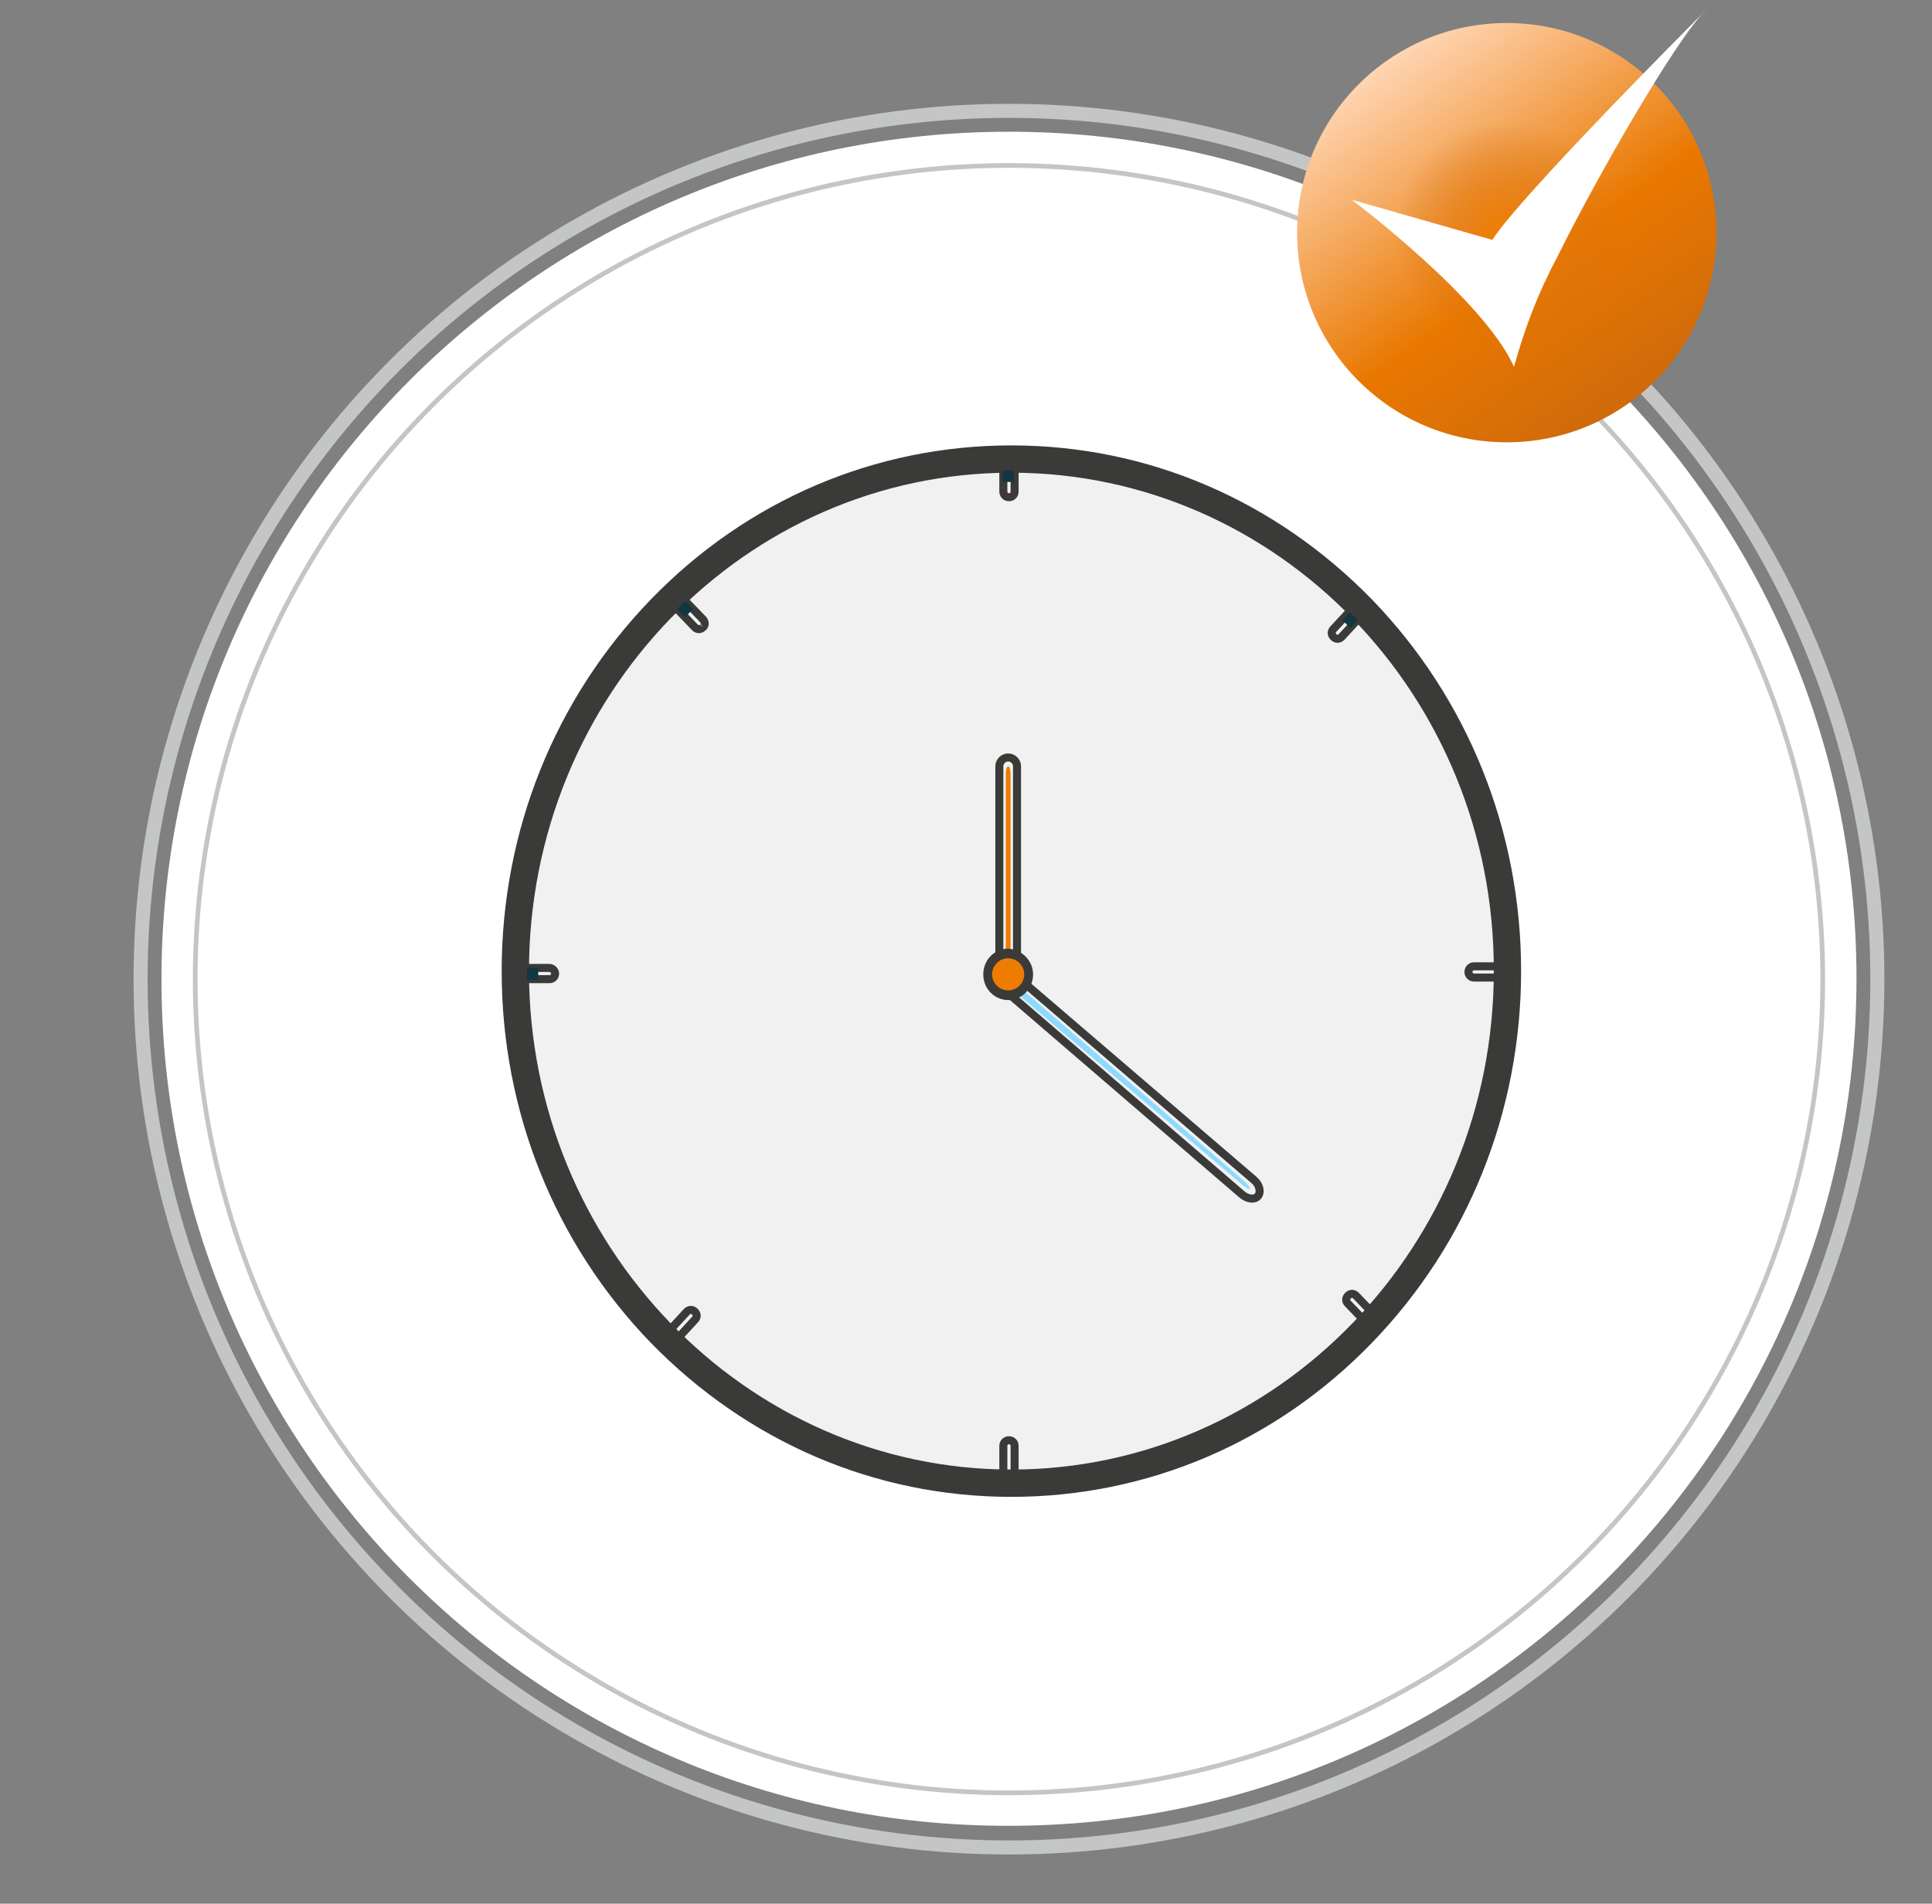
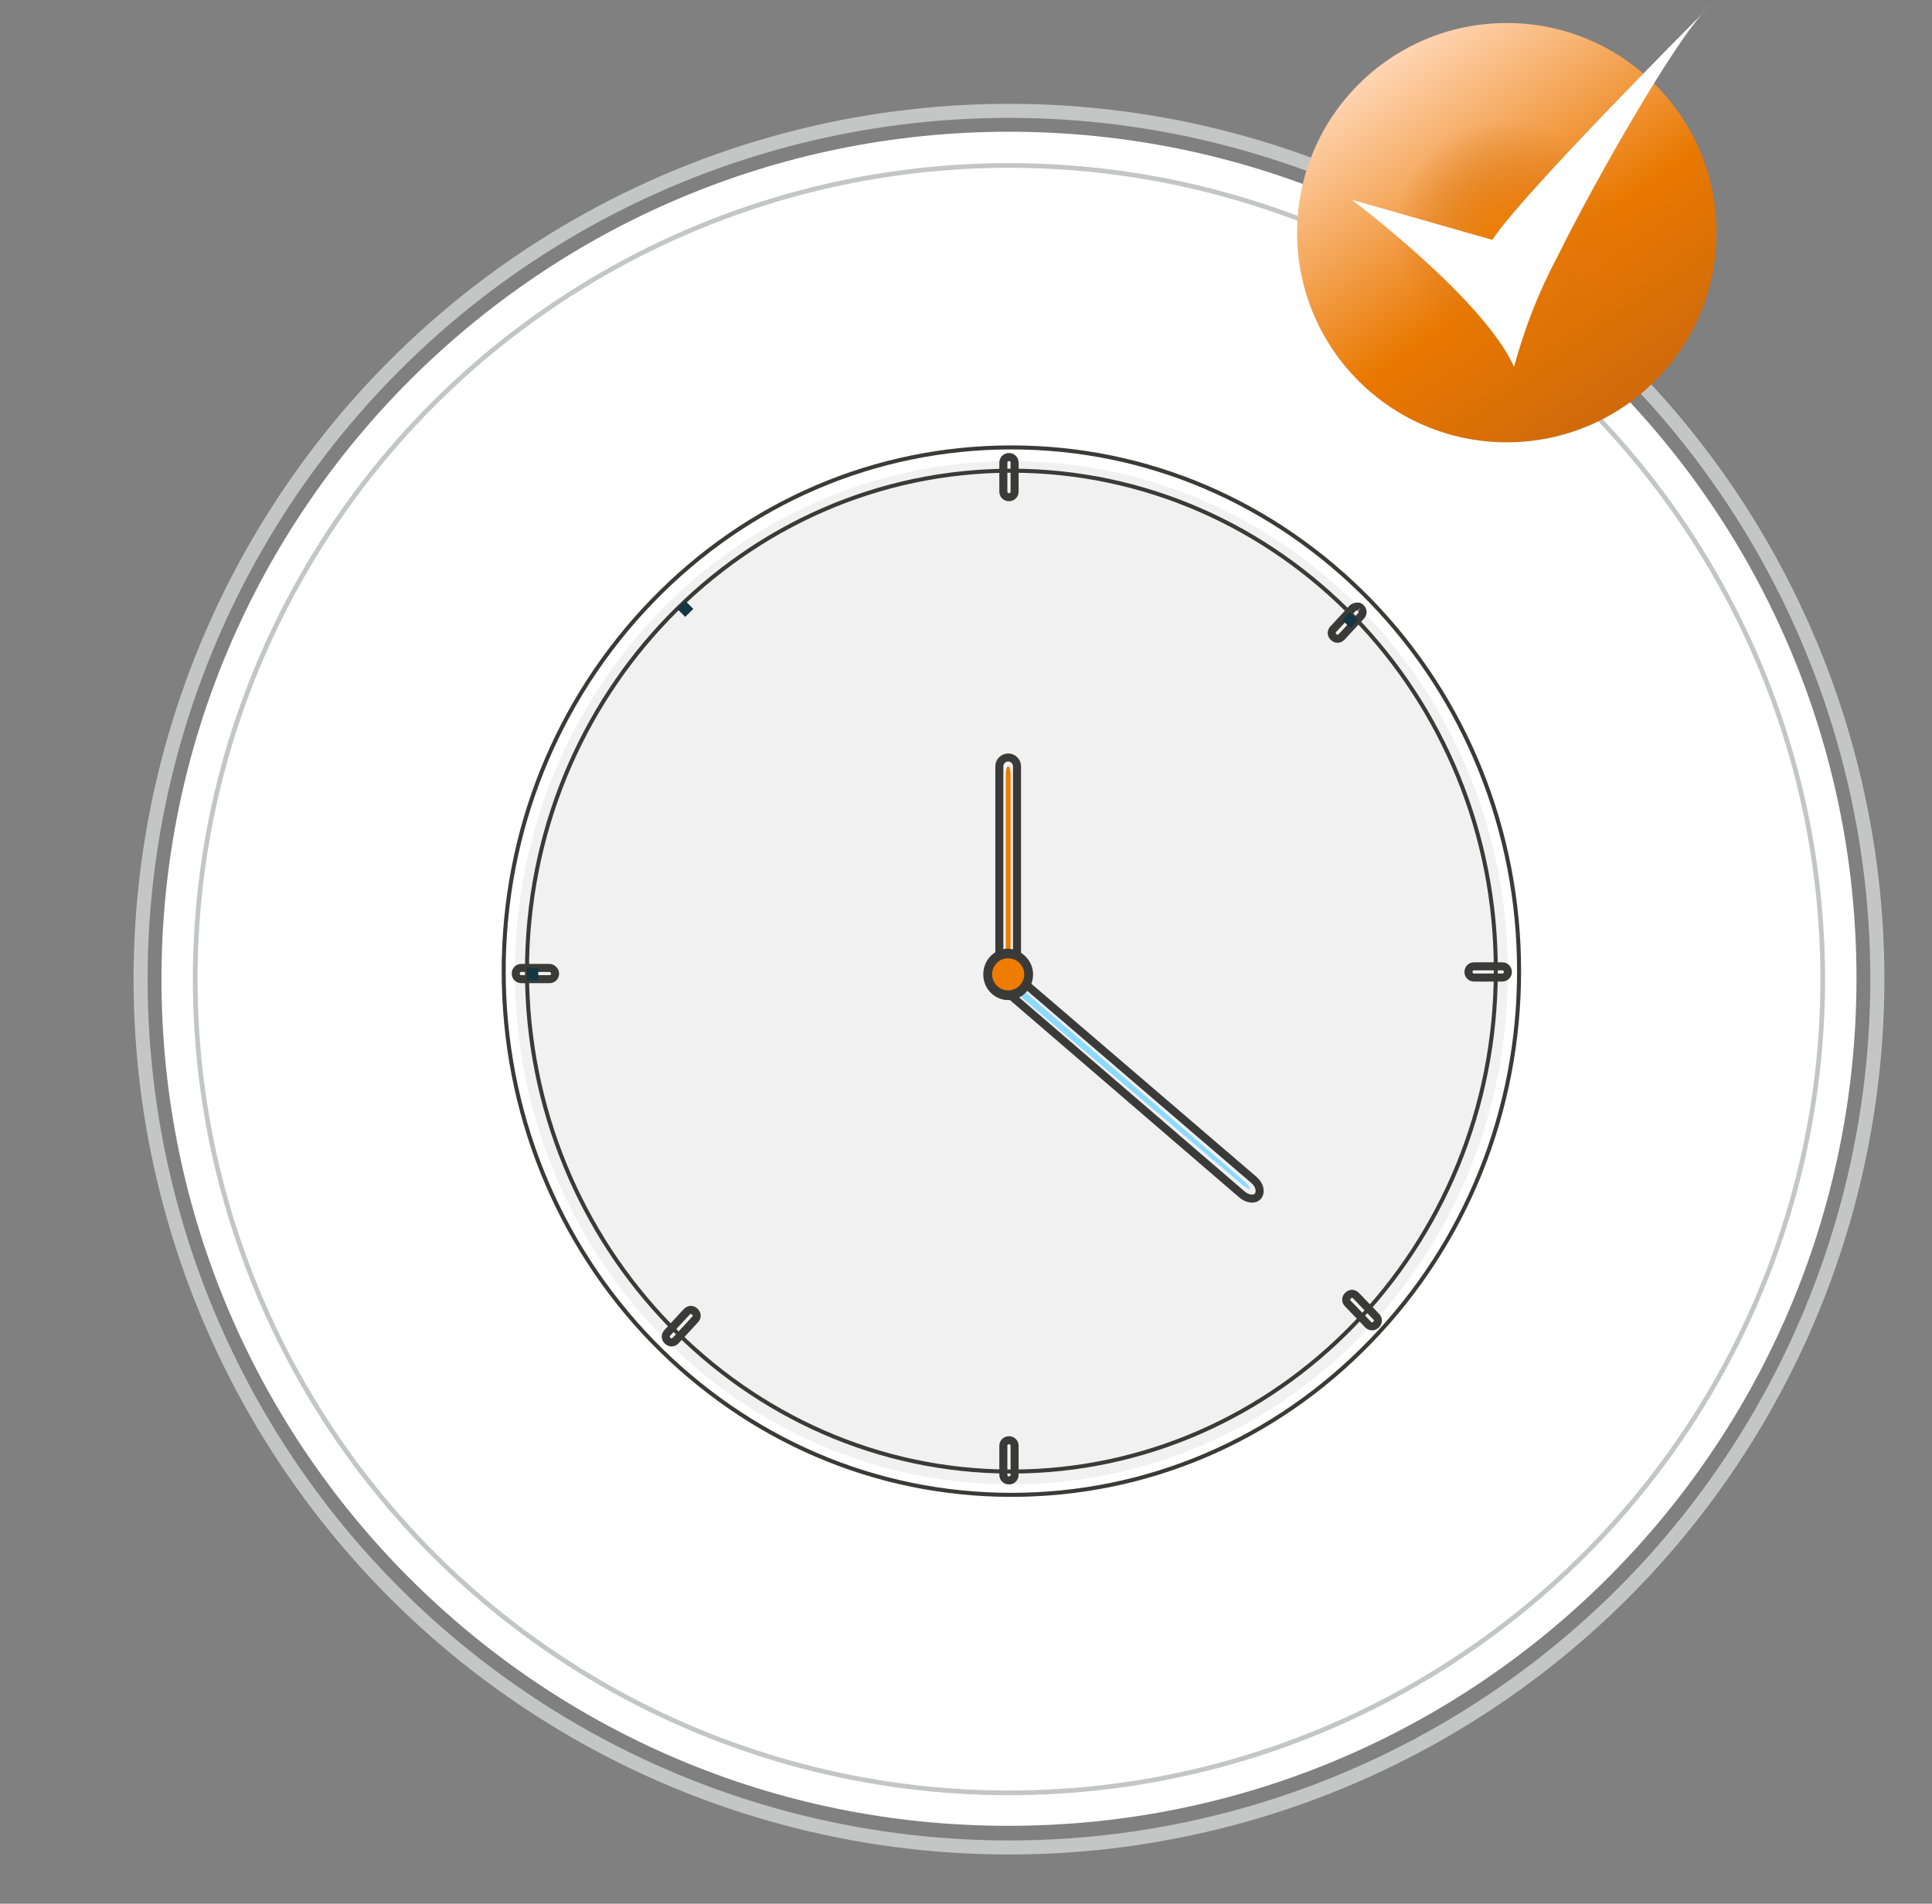
<svg xmlns="http://www.w3.org/2000/svg" version="1.1" id="Features_Sammlung" x="0px" y="0px" width="240.5px" height="237px" viewBox="0 0 240.5 237" style="enable-background:new 0 0 240.5 237;" xml:space="preserve">
  <rect x="0" y="0" width="240.5" height="237" fill="#808080" stroke="none" />
  <style type="text/css">
	.st0{fill:#FFFFFF;}
	.st1{fill:none;stroke:#C4C5C5;stroke-width:1.749;}
	.st2{fill:none;stroke:#C4C5C5;stroke-width:0.584;}
	.st3{fill:url(#Ellipse_42_00000165914293012807455870000015661904915219358870_);}
	.st4{fill:url(#Ellipse_43_00000138562090666508488480000011342096411662562968_);}
	.st5{fill-rule:evenodd;clip-rule:evenodd;fill:#FFFFFF;}
	.st6{fill:#F1F1F1;}
	.st7{fill:none;stroke:#3A3A39;stroke-miterlimit:10;}
	.st8{fill:#3A3A39;}
	.st9{fill:none;stroke:#3A3A39;stroke-width:0.5;stroke-miterlimit:10;}
	.st10{fill:#123642;}
	.st11{fill:#EE7C00;}
	.st12{fill:#8DDAFF;}
	.st13{fill:none;}
</style>
  <g id="BG">
    <g id="Gruppe_2916">
      <path id="Pfad_1023" class="st0" d="M125.6,227.3c58.2,0,105.5-47.2,105.5-105.5S183.8,16.4,125.6,16.4S20.1,63.7,20.1,121.9l0,0    c0,58.2,47.1,105.4,105.3,105.4C125.5,227.3,125.5,227.3,125.6,227.3" />
    </g>
    <g id="Gruppe_2918">
      <circle id="Ellipse_40" class="st1" cx="125.6" cy="121.9" r="108.1" />
    </g>
    <g id="Gruppe_2920">
      <circle id="Ellipse_41" class="st2" cx="125.6" cy="121.9" r="101.3" />
    </g>
  </g>
  <g id="Checkmark" transform="translate(149.866 5.665)">
    <linearGradient id="Ellipse_42_00000125564104072716706330000010589943935714356903_" gradientUnits="userSpaceOnUse" x1="-686.449" y1="91.742" x2="-685.875" y2="90.922" gradientTransform="matrix(52.14 0 0 -52.14 35814.219 4785.396)">
      <stop offset="0" style="stop-color:#FFD5B3" />
      <stop offset="0.595" style="stop-color:#E97800" />
      <stop offset="1" style="stop-color:#CF6A0B" />
    </linearGradient>
    <circle id="Ellipse_42" style="fill:url(#Ellipse_42_00000125564104072716706330000010589943935714356903_);" cx="37.7" cy="23.3" r="26.1" />
    <radialGradient id="Ellipse_43_00000034084894018080723320000013059792936605756560_" cx="-681.757" cy="80.499" r="0.503" gradientTransform="matrix(27.534 0 0 -27.534 18809.062 2239.731)" gradientUnits="userSpaceOnUse">
      <stop offset="0" style="stop-color:#F07F05" />
      <stop offset="1" style="stop-color:#D27014;stop-opacity:0" />
    </radialGradient>
    <circle id="Ellipse_43" style="fill:url(#Ellipse_43_00000034084894018080723320000013059792936605756560_);" cx="37.7" cy="23.3" r="13.8" />
    <path id="SVGID_5_" class="st5" d="M18.4,19.2c0,0,16.4,12.3,20.2,20.8c1.3-4.7,3-9.2,5.3-13.5C49.4,15.4,58.5-0.1,62-3.9   c7-7-22,21.7-26.1,28.1L18.4,19.2z" />
  </g>
  <g id="Arbeitszeiterfassung">
    <path class="st6" d="M187.7,121.1c0,35.2-27.7,63.7-61.8,63.7s-61.8-28.5-61.8-63.7s27.7-63.7,61.8-63.7   C160.1,57.4,187.7,85.9,187.7,121.1" />
    <path class="st7" d="M125.6,184.3L125.6,184.3c-0.4,0-0.7-0.3-0.7-0.7V180c0-0.4,0.3-0.7,0.7-0.7l0,0c0.4,0,0.7,0.3,0.7,0.7v3.6   C126.3,184,126,184.3,125.6,184.3" />
    <path class="st7" d="M125.6,61.9L125.6,61.9c-0.4,0-0.7-0.3-0.7-0.7v-3.6c0-0.4,0.3-0.7,0.7-0.7l0,0c0.4,0,0.7,0.3,0.7,0.7v3.6   C126.3,61.6,126,61.9,125.6,61.9" />
    <path class="st7" d="M187.7,121L187.7,121c0,0.4-0.3,0.7-0.7,0.7h-3.5c-0.4,0-0.7-0.3-0.7-0.7l0,0c0-0.4,0.3-0.7,0.7-0.7h3.5   C187.4,120.3,187.7,120.6,187.7,121" />
    <path class="st7" d="M69.1,121.2L69.1,121.2c0,0.4-0.3,0.7-0.7,0.7h-3.5c-0.4,0-0.7-0.3-0.7-0.7l0,0c0-0.4,0.3-0.7,0.7-0.7h3.5   C68.7,120.5,69.1,120.8,69.1,121.2" />
    <path class="st7" d="M171.3,164.9L171.3,164.9c-0.3,0.3-0.7,0.3-1,0l-2.5-2.6c-0.3-0.3-0.3-0.7,0-1l0,0c0.3-0.3,0.7-0.3,1,0   l2.5,2.6C171.6,164.2,171.6,164.6,171.3,164.9" />
-     <path class="st7" d="M87.5,78.1L87.5,78.1c-0.3,0.3-0.7,0.3-1,0L84,75.5c-0.3-0.3-0.3-0.7,0-1l0,0c0.3-0.3,0.7-0.3,1,0l2.5,2.6   C87.8,77.4,87.8,77.9,87.5,78.1" />
    <path class="st7" d="M169.4,75.7L169.4,75.7c0.3,0.3,0.3,0.7,0,1l-2.4,2.6c-0.3,0.3-0.7,0.3-1,0l0,0c-0.3-0.3-0.3-0.7,0-1l2.4-2.6   C168.7,75.5,169.2,75.4,169.4,75.7" />
    <path class="st7" d="M86.5,163.3L86.5,163.3c0.3,0.3,0.3,0.7,0,1l-2.4,2.6c-0.3,0.3-0.7,0.3-1,0l0,0c-0.3-0.3-0.3-0.7,0-1l2.4-2.6   C85.8,163,86.2,163,86.5,163.3" />
-     <path class="st8" d="M125.9,58.6c-33.3,0-60.3,27.9-60.3,62.3c0,34.3,27.1,62.3,60.3,62.3s60.3-27.9,60.3-62.3   C186.3,86.5,159.2,58.6,125.9,58.6 M125.9,186.1c-16.9,0-32.7-6.8-44.7-19.1c-11.9-12.3-18.5-28.7-18.5-46.1s6.6-33.8,18.5-46.1   s27.8-19.1,44.7-19.1s32.7,6.8,44.7,19.1c11.9,12.3,18.5,28.7,18.5,46.1s-6.6,33.8-18.5,46.1S142.8,186.1,125.9,186.1" />
    <path class="st9" d="M125.9,58.6c-33.3,0-60.3,27.9-60.3,62.3c0,34.3,27.1,62.3,60.3,62.3s60.3-27.9,60.3-62.3   C186.3,86.5,159.2,58.6,125.9,58.6 M125.9,186.1c-16.9,0-32.7-6.8-44.7-19.1c-11.9-12.3-18.5-28.7-18.5-46.1s6.6-33.8,18.5-46.1   s27.8-19.1,44.7-19.1s32.7,6.8,44.7,19.1c11.9,12.3,18.5,28.7,18.5,46.1s-6.6,33.8-18.5,46.1S142.8,186.1,125.9,186.1" />
-     <path class="st10" d="M125.9,58.6c-0.4,0-0.7,0-1.1,0V60c0.4,0,0.7,0,1.1,0c0.1,0,0.2,0,0.3,0v-1.4C126.2,58.6,126,58.6,125.9,58.6   " />
    <path class="st10" d="M67,120.5h-1.4c0,0.1,0,0.2,0,0.4c0,0.4,0,0.7,0,1.1H67c0-0.4,0-0.7,0-1.1C67,120.7,67,120.6,67,120.5" />
    <path class="st10" d="M85.3,74.8c-0.3,0.3-0.7,0.7-1,1l1,1c0.3-0.3,0.7-0.7,1-1L85.3,74.8z" />
    <path class="st10" d="M168,76.2l-0.9,1c0.3,0.3,0.7,0.7,1,1l0.9-1C168.7,76.9,168.3,76.6,168,76.2" />
    <path class="st7" d="M125.5,121.3L125.5,121.3c-0.6,0-1.1-0.5-1.1-1.1V95.4c0-0.6,0.5-1.1,1.1-1.1l0,0c0.6,0,1.1,0.5,1.1,1.1v24.8   C126.6,120.9,126.1,121.3,125.5,121.3z" />
    <path class="st11" d="M125.5,122.4L125.5,122.4c-0.2,0-0.3-0.5-0.3-1.1V96.5c0-0.6,0.1-1.1,0.3-1.1l0,0c0.2,0,0.3,0.5,0.3,1.1v24.8   C125.8,122,125.7,122.4,125.5,122.4" />
    <path class="st7" d="M125.3,122L125.3,122c0.4-0.5,1.3-0.4,2,0.2l28.8,24.7c0.7,0.6,0.9,1.5,0.5,2l0,0c-0.4,0.5-1.3,0.4-2-0.2   L125.9,124C125.2,123.4,124.9,122.5,125.3,122z" />
    <path class="st12" d="M126.8,123.2h0.3c0.1-0.1-0.2-0.3,0.4,0.2l27.1,23.4c0.6,0.5,1.1,1.1,1,1.2l0,0c-0.1,0.1-0.7-0.2-1.3-0.8   l-27.1-23C126.5,123.7,126.8,123.3,126.8,123.2" />
    <path class="st8" d="M128.6,121.3c0,1.8-1.4,3.2-3.1,3.2s-3.1-1.4-3.1-3.2s1.4-3.2,3.1-3.2C127.2,118.2,128.6,119.6,128.6,121.3" />
    <path class="st11" d="M127.5,121.3c0,1.1-0.9,2-2,2s-2-0.9-2-2s0.9-2,2-2S127.5,120.2,127.5,121.3" />
-     <rect x="35.2" y="18.9" class="st13" width="181.4" height="192.7" />
  </g>
</svg>